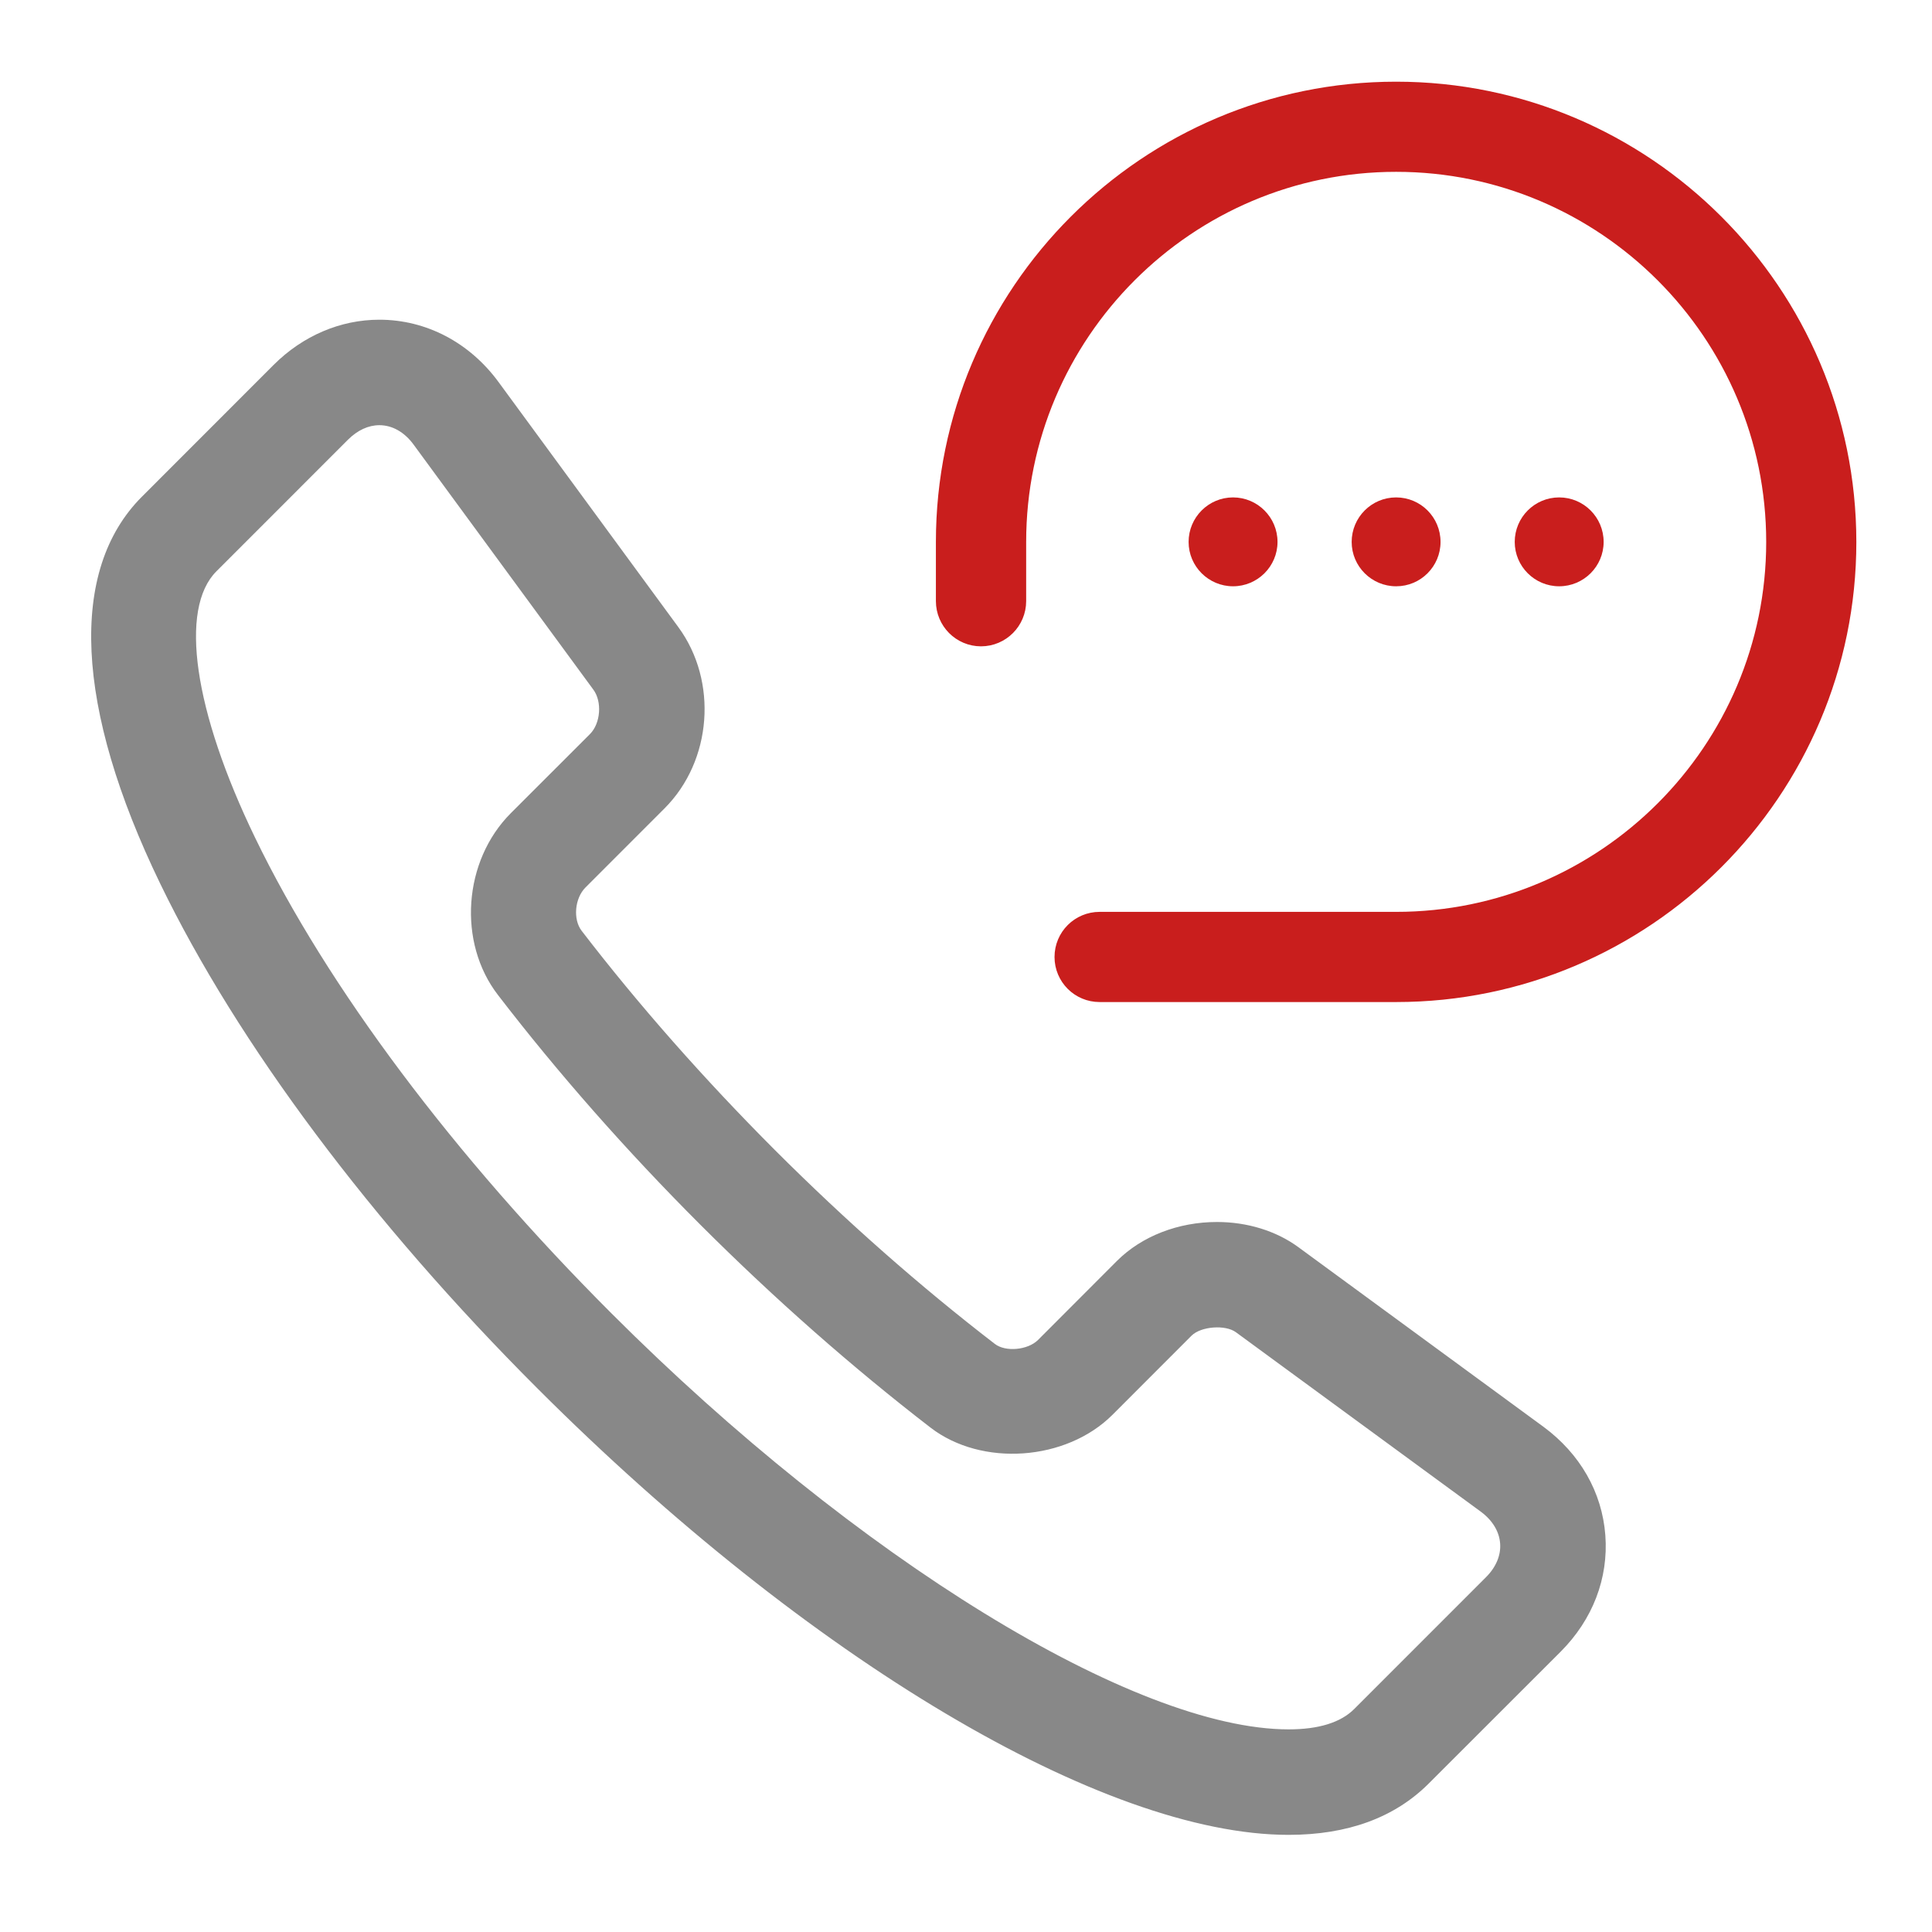
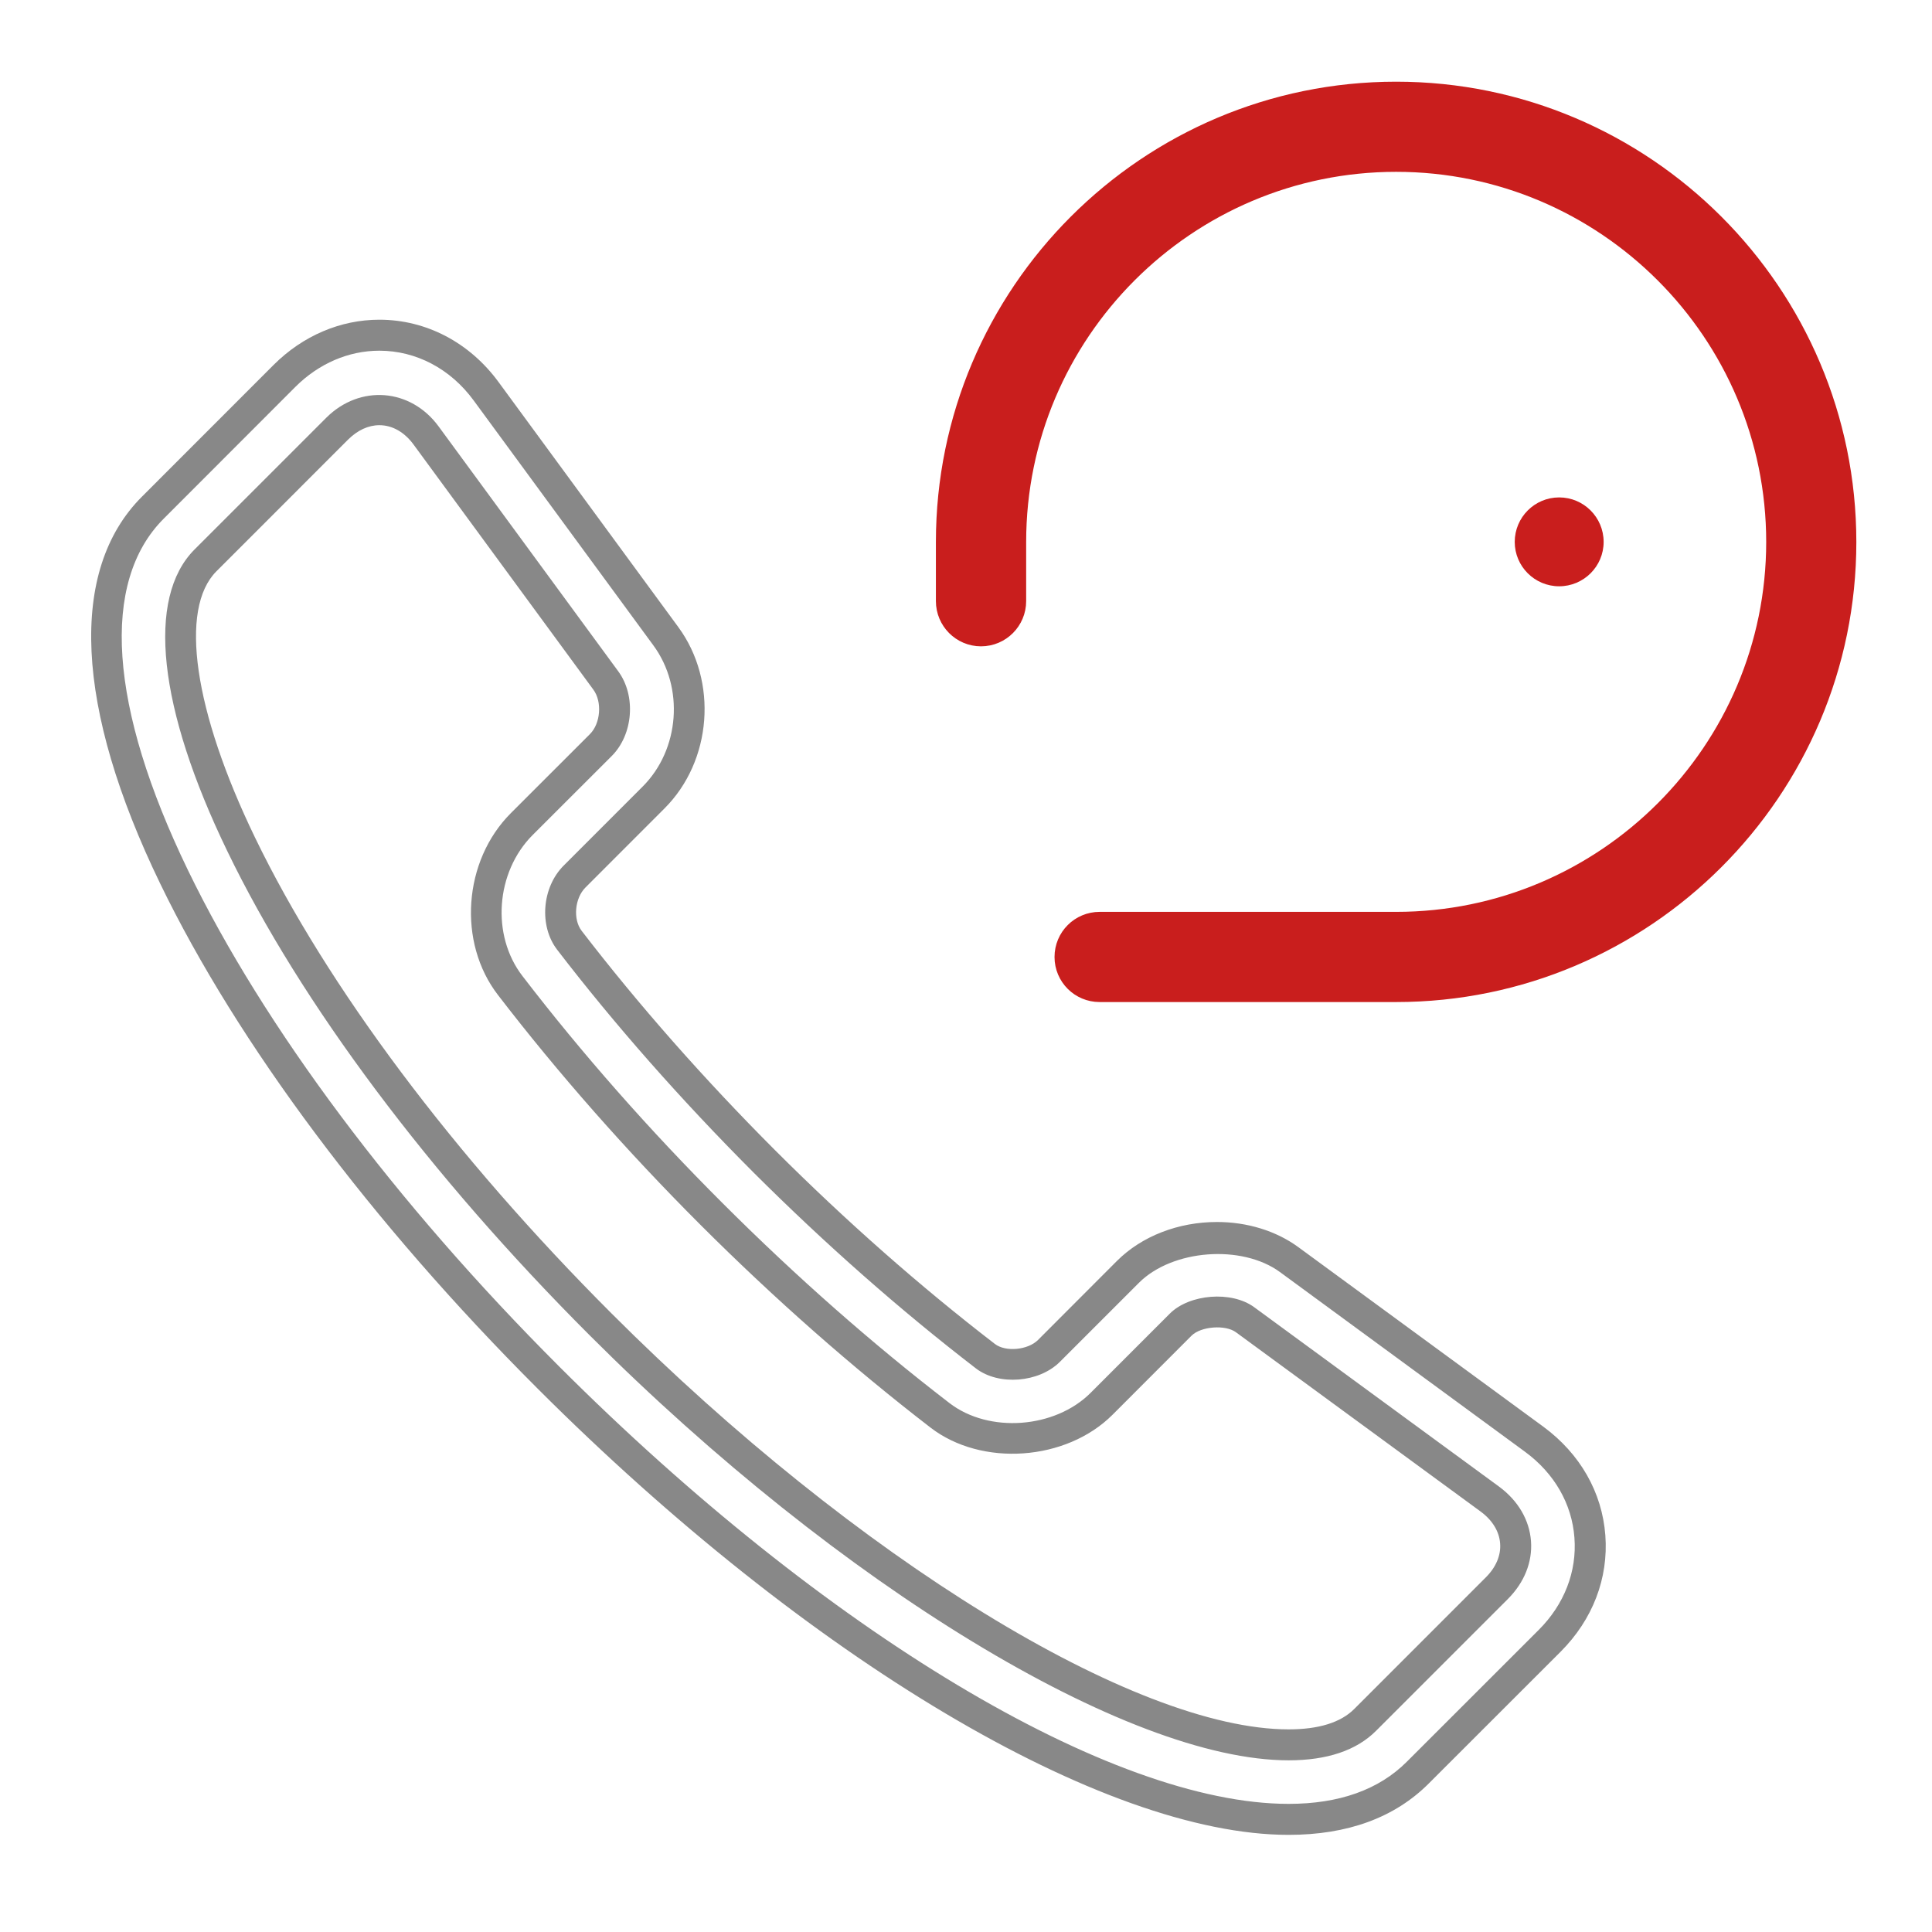
<svg xmlns="http://www.w3.org/2000/svg" version="1.1" id="圖層_1" x="0px" y="0px" width="50px" height="50px" viewBox="0 0 50 50" style="enable-background:new 0 0 50 50;" xml:space="preserve">
  <g>
    <g>
-       <path style="fill:#888888;" d="M39.705,37.25l-6.345-4.652c-1.194-0.875-3.123-0.727-4.169,0.318l-2.048,2.049    c-0.224,0.223-0.569,0.359-0.924,0.359h-0.001c-0.273,0-0.529-0.082-0.717-0.227c-1.942-1.494-3.869-3.191-5.724-5.043    c-1.854-1.857-3.55-3.779-5.043-5.723c-0.35-0.457-0.288-1.221,0.134-1.645l2.046-2.047c1.093-1.091,1.234-2.926,0.319-4.172    l-4.651-6.34c-0.676-0.925-1.685-1.454-2.764-1.454c-0.903,0-1.775,0.375-2.454,1.053l-3.409,3.411    c-1.771,1.77-1.576,5.165,0.549,9.555c1.978,4.088,5.416,8.688,9.682,12.951c6.949,6.949,14.472,11.441,19.163,11.441    c1.416,0,2.541-0.408,3.344-1.211l3.41-3.408c0.748-0.748,1.117-1.709,1.042-2.703C41.07,38.768,40.559,37.877,39.705,37.25z     M38.738,41.102l-3.409,3.41c-0.429,0.428-1.095,0.645-1.979,0.645c-4.076,0-11.396-4.473-17.799-10.875    c-4.116-4.115-7.423-8.529-9.309-12.43c-1.689-3.491-2.034-6.236-0.922-7.35l3.41-3.41c0.319-0.318,0.696-0.488,1.09-0.488    c0.466,0,0.895,0.238,1.209,0.666l4.651,6.34c0.347,0.473,0.287,1.254-0.128,1.67l-2.046,2.045    c-1.097,1.097-1.23,2.977-0.297,4.184c1.542,2.006,3.293,3.996,5.208,5.91c1.915,1.912,3.903,3.664,5.91,5.209    c0.524,0.404,1.197,0.627,1.895,0.627c0,0,0,0,0.001,0c0.868,0,1.702-0.338,2.288-0.924l2.047-2.049    c0.396-0.396,1.214-0.459,1.667-0.127l6.343,4.646c0.391,0.291,0.625,0.684,0.658,1.111    C39.254,40.332,39.083,40.758,38.738,41.102z" />
      <path style="fill:#888888;" d="M33.35,47.486c-4.792,0-12.425-4.537-19.446-11.559c-4.295-4.293-7.761-8.93-9.759-13.061    c-2.206-4.556-2.373-8.111-0.472-10.012l3.409-3.411c0.755-0.753,1.727-1.169,2.736-1.169c1.21,0,2.335,0.589,3.087,1.617    l4.651,6.34c1.029,1.402,0.871,3.463-0.359,4.691l-2.046,2.047c-0.277,0.278-0.326,0.822-0.099,1.119    c1.471,1.914,3.156,3.826,5.009,5.682c1.84,1.838,3.753,3.523,5.685,5.01c0.279,0.215,0.852,0.16,1.116-0.1l2.046-2.049    c0.641-0.639,1.584-1.006,2.588-1.006c0.783,0,1.529,0.23,2.101,0.648l6.345,4.65c0.949,0.699,1.52,1.695,1.604,2.809    s-0.327,2.184-1.159,3.016l-3.41,3.408C36.096,47.039,34.877,47.486,33.35,47.486z M9.818,9.076c-0.796,0-1.567,0.332-2.171,0.934    l-3.409,3.412c-1.642,1.641-1.419,4.871,0.626,9.098c1.961,4.051,5.372,8.611,9.605,12.842    c6.879,6.879,14.291,11.322,18.88,11.322c1.307,0,2.336-0.365,3.061-1.092l3.41-3.408c0.664-0.662,0.993-1.512,0.926-2.389    c-0.065-0.877-0.52-1.666-1.278-2.223l-6.344-4.652c-0.99-0.723-2.786-0.584-3.649,0.279l-2.049,2.049    c-0.54,0.535-1.574,0.619-2.167,0.168c-1.96-1.508-3.898-3.217-5.764-5.078c-1.877-1.881-3.585-3.818-5.078-5.762    c-0.47-0.614-0.393-1.607,0.167-2.171l2.047-2.048c0.958-0.956,1.081-2.561,0.28-3.652l-4.652-6.34    C11.66,9.545,10.77,9.076,9.818,9.076z M33.35,45.557c-4.173,0-11.609-4.52-18.082-10.992c-4.149-4.148-7.483-8.602-9.386-12.539    c-1.792-3.704-2.101-6.55-0.846-7.807l3.41-3.41c0.87-0.865,2.181-0.76,2.904,0.225l4.651,6.34    c0.463,0.631,0.387,1.633-0.167,2.189l-2.047,2.045c-0.961,0.961-1.079,2.602-0.263,3.655c1.538,2.003,3.278,3.978,5.174,5.872    c1.899,1.898,3.875,3.639,5.871,5.174c1.023,0.791,2.733,0.662,3.656-0.262l2.048-2.049c0.509-0.51,1.599-0.598,2.185-0.168    l6.344,4.648c0.489,0.363,0.779,0.861,0.82,1.404c0.041,0.541-0.172,1.074-0.6,1.502l-3.41,3.41    C35.105,45.301,34.345,45.557,33.35,45.557z M9.818,11.004c-0.284,0-0.563,0.129-0.808,0.371l-3.409,3.41    c-0.97,0.971-0.587,3.613,1,6.893c1.866,3.857,5.145,8.234,9.232,12.32c6.335,6.334,13.539,10.758,17.517,10.758    c0.775,0,1.346-0.176,1.697-0.527l3.409-3.41c0.261-0.26,0.391-0.57,0.367-0.875c-0.022-0.309-0.2-0.6-0.497-0.82l-6.341-4.646    c-0.274-0.201-0.905-0.152-1.147,0.088l-2.047,2.049c-1.198,1.197-3.384,1.354-4.711,0.33c-2.022-1.559-4.024-3.32-5.948-5.242    c-1.92-1.92-3.684-3.922-5.242-5.949c-1.053-1.361-0.904-3.476,0.332-4.711l2.046-2.045c0.276-0.277,0.319-0.836,0.088-1.15    l-4.651-6.34C10.467,11.182,10.152,11.004,9.818,11.004z" />
    </g>
    <g>
      <g>
-         <path style="fill:#C91E1D;" d="M37.281,14.025c0-0.637-0.514-1.152-1.15-1.152c-0.635,0-1.15,0.516-1.15,1.152     c0,0.633,0.516,1.148,1.15,1.148C36.768,15.174,37.281,14.658,37.281,14.025z" />
-         <path style="fill:#C91E1D;" d="M33.062,14.025c0-0.637-0.517-1.152-1.151-1.152s-1.15,0.516-1.15,1.152     c0,0.633,0.516,1.148,1.15,1.148S33.062,14.658,33.062,14.025z" />
        <path style="fill:#C91E1D;" d="M41.502,14.025c0-0.637-0.516-1.152-1.151-1.152s-1.15,0.516-1.15,1.152     c0,0.633,0.515,1.148,1.15,1.148S41.502,14.658,41.502,14.025z" />
        <path style="fill:#C91E1D;stroke:#C91E1D;stroke-width:0.8;stroke-miterlimit:10;" d="M36.131,2.514     c-6.346,0-11.51,5.162-11.51,11.512v1.531c0,0.424,0.343,0.77,0.767,0.77c0.425,0,0.769-0.346,0.769-0.77v-1.531     c0-5.504,4.473-9.979,9.975-9.979c5.5,0,9.977,4.475,9.977,9.979c0,5.498-4.477,9.973-9.977,9.973h-7.674     c-0.424,0-0.767,0.342-0.767,0.768c0,0.424,0.343,0.766,0.767,0.766h7.674c6.346,0,11.51-5.162,11.51-11.506     C47.641,7.676,42.477,2.514,36.131,2.514z" />
      </g>
    </g>
  </g>
</svg>